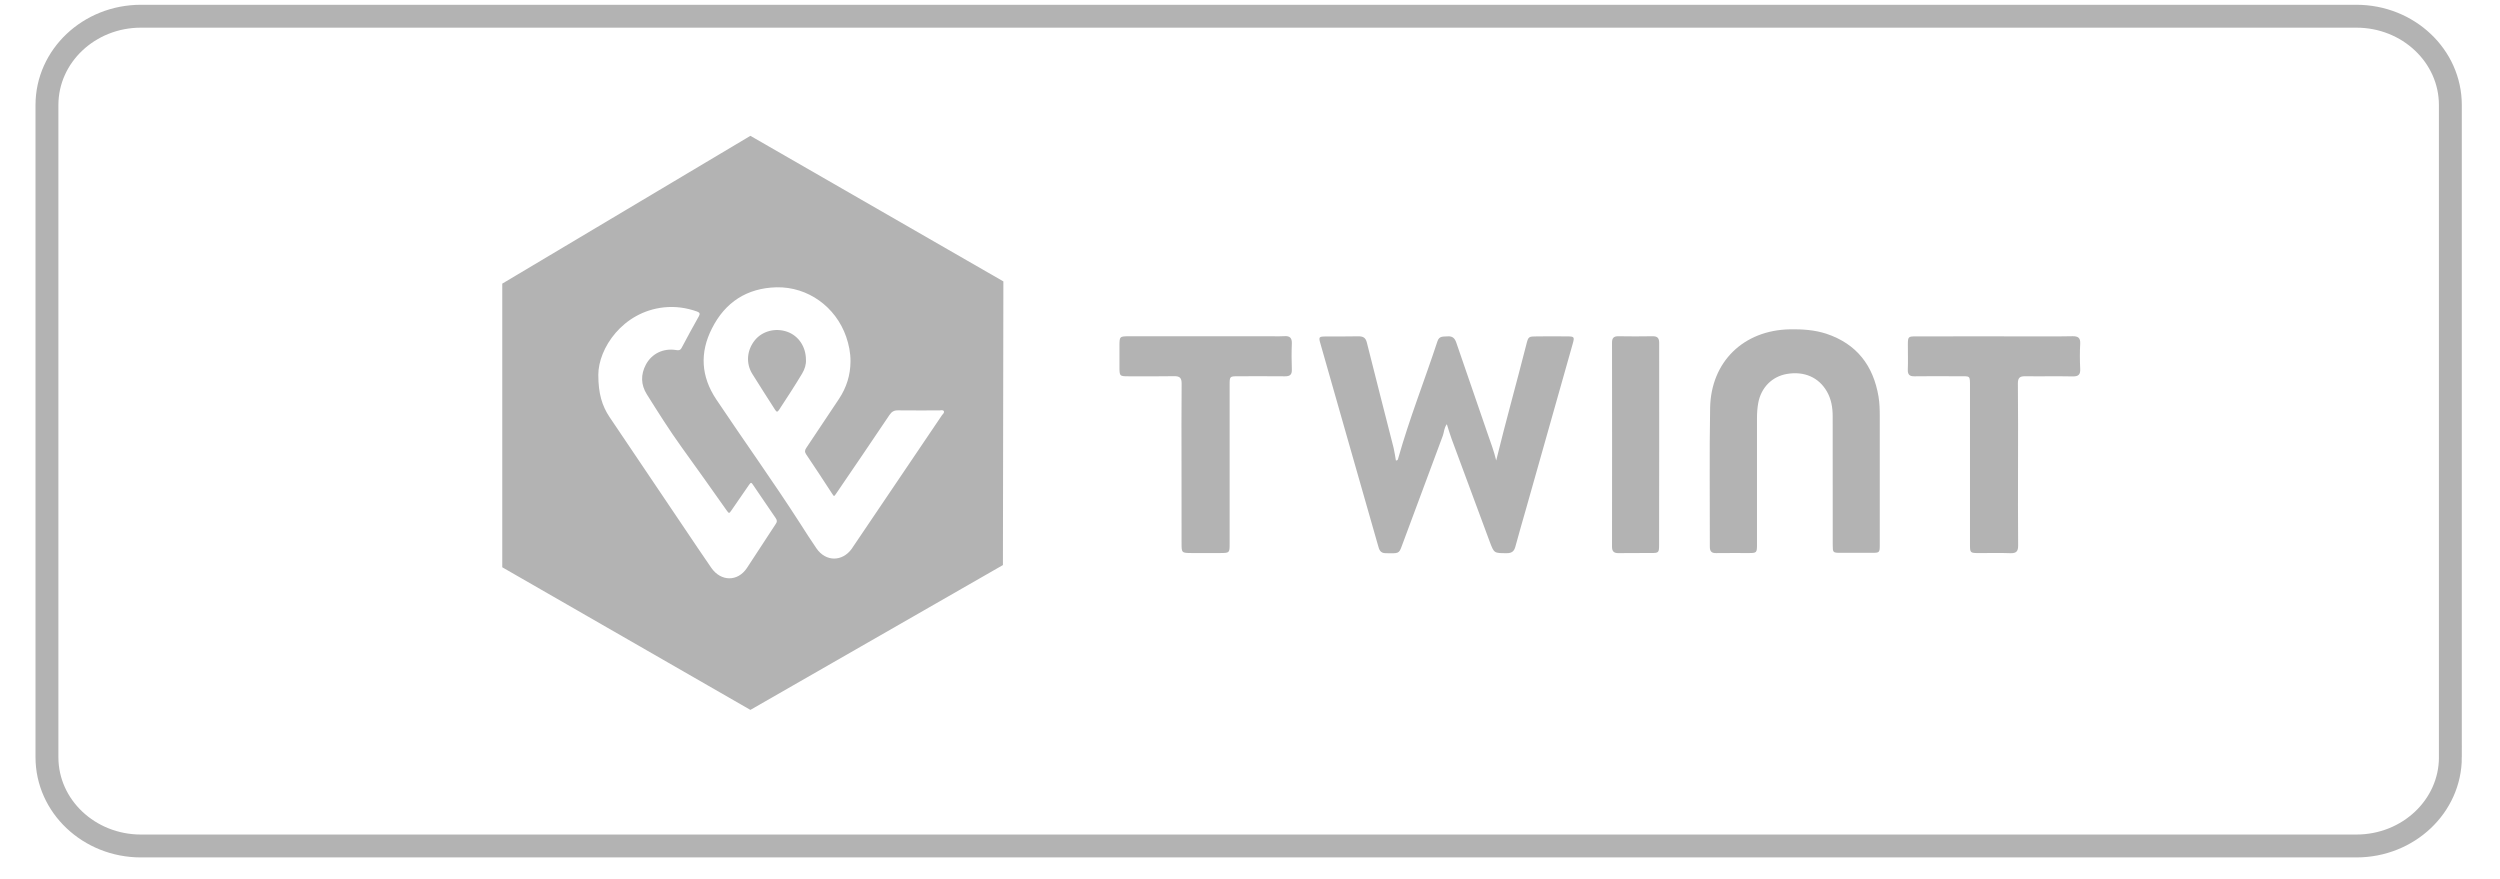
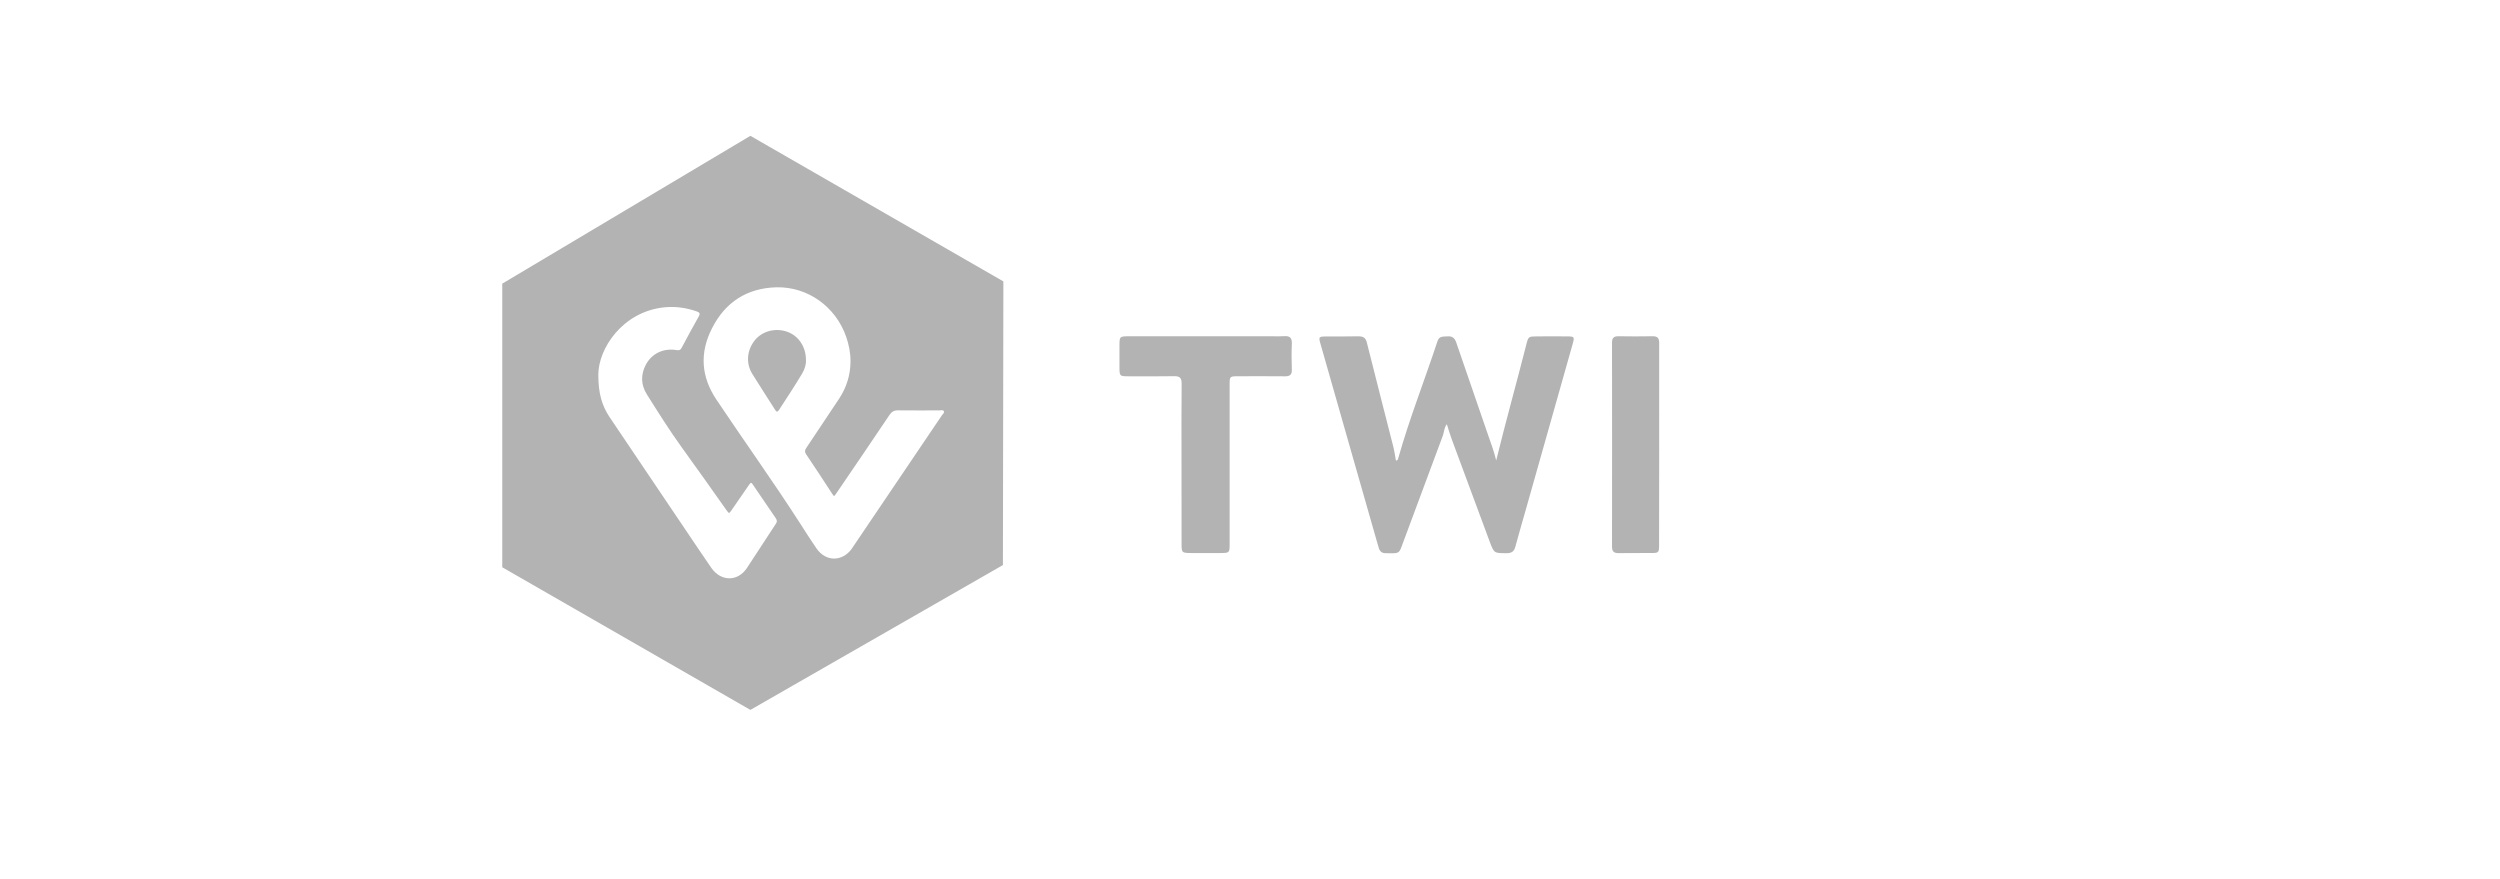
<svg xmlns="http://www.w3.org/2000/svg" version="1.1" x="0px" y="0px" width="87.375px" height="30.705px" viewBox="0 0 87.375 30.705" enable-background="new 0 0 87.375 30.705" xml:space="preserve">
  <g id="Ebene_1">
    <g id="Ebene_1_4_">
      <g id="Ebene_1_3_">
        <g id="Ebene_1_2_">
          <g id="Ebene_1_1_">
            <g id="top">
					</g>
          </g>
        </g>
      </g>
    </g>
    <g>
      <path fill="#B3B3B3" d="M27.513,11.595c-0.407-0.144-0.865-0.027-1.126,0.29c-0.283,0.347-0.327,0.807-0.094,1.183    c0.261,0.424,0.532,0.837,0.798,1.256c0.047,0.076,0.08,0.086,0.135,0.004c0.273-0.42,0.551-0.84,0.809-1.273    c0.092-0.154,0.143-0.321,0.133-0.479C28.167,12.116,27.908,11.735,27.513,11.595z" />
      <g>
        <g id="ELpkV8.tif_2_">
          <g>
            <path fill="#B3B3B3" d="M52.292,16.094c0.332-1.356,0.707-2.692,1.049-4.037c0.075-0.3,0.077-0.3,0.391-0.3       c0.342-0.004,0.681-0.004,1.021,0c0.273,0,0.283,0.012,0.211,0.266c-0.541,1.92-1.086,3.837-1.627,5.753       c-0.122,0.437-0.256,0.879-0.373,1.322c-0.043,0.168-0.124,0.236-0.304,0.236c-0.443-0.002-0.44,0.007-0.594-0.4       c-0.444-1.199-0.89-2.396-1.332-3.593c-0.06-0.162-0.106-0.326-0.167-0.516c-0.1,0.135-0.094,0.276-0.139,0.399       c-0.482,1.288-0.961,2.575-1.438,3.866c-0.096,0.262-0.111,0.254-0.556,0.245c-0.2-0.001-0.233-0.127-0.273-0.275       c-0.667-2.341-1.34-4.682-2.005-7.025c-0.078-0.264-0.068-0.275,0.195-0.275c0.376-0.002,0.75,0.002,1.129-0.006       c0.166,0,0.25,0.051,0.292,0.221c0.306,1.227,0.622,2.445,0.933,3.673c0.035,0.146,0.055,0.298,0.082,0.447       c0.068,0.003,0.072-0.047,0.082-0.082c0.391-1.386,0.922-2.724,1.371-4.089c0.064-0.195,0.214-0.154,0.355-0.168       c0.17-0.013,0.25,0.066,0.303,0.221c0.361,1.059,0.727,2.113,1.091,3.17C52.097,15.457,52.214,15.766,52.292,16.094z" />
-             <path fill="#B3B3B3" d="M65.698,16.627c0,0.806,0,1.616,0,2.42c0,0.263-0.01,0.274-0.266,0.274c-0.369,0-0.74,0-1.107,0       c-0.264,0-0.271-0.009-0.271-0.271c-0.002-1.5-0.002-2.996-0.002-4.498c0-0.307-0.047-0.596-0.199-0.864       c-0.283-0.498-0.793-0.723-1.403-0.618c-0.52,0.09-0.902,0.478-1,1.017c-0.031,0.173-0.043,0.344-0.043,0.517       c0.003,1.477,0,2.945,0,4.418c0,0.3-0.007,0.307-0.302,0.307c-0.373,0.002-0.75-0.005-1.125,0.002       c-0.164,0.004-0.221-0.064-0.221-0.223c0.004-1.621-0.019-3.236,0.01-4.856c0.031-1.614,1.174-2.712,2.785-2.742       c0.433-0.008,0.859,0.019,1.277,0.154c1.062,0.355,1.64,1.111,1.824,2.197c0.037,0.228,0.043,0.455,0.043,0.688       C65.696,15.241,65.698,15.937,65.698,16.627z" />
            <path fill="#B3B3B3" d="M41.294,16.229c0-0.936-0.006-1.874,0.004-2.813c0.002-0.209-0.062-0.273-0.273-0.268       c-0.518,0.01-1.041,0.004-1.562,0.004c-0.338,0-0.338,0-0.338-0.35c0-0.229,0-0.461,0-0.688c0-0.361,0-0.361,0.352-0.361       c1.668,0,3.334,0,5.001,0c0.139,0,0.279,0.007,0.418-0.004c0.188-0.012,0.26,0.066,0.254,0.256c-0.013,0.306-0.01,0.611,0,0.92       c0.004,0.17-0.068,0.227-0.236,0.227c-0.543-0.006-1.082-0.002-1.625-0.002c-0.313,0-0.313,0-0.313,0.307       c0,1.849,0,3.696,0,5.541c0,0.328,0,0.328-0.339,0.331c-0.329,0-0.654,0-0.979,0c-0.362-0.003-0.362-0.003-0.362-0.352       C41.294,18.062,41.294,17.145,41.294,16.229z" />
-             <path fill="#B3B3B3" d="M70.53,16.252c-0.002,0.934-0.004,1.873,0.004,2.811c0.002,0.2-0.059,0.275-0.263,0.271       c-0.366-0.013-0.737-0.004-1.104-0.004c-0.314-0.002-0.316-0.005-0.316-0.31c0-1.828,0-3.653,0-5.482       c0-0.436,0.021-0.386-0.398-0.387c-0.514-0.002-1.029-0.008-1.542,0.001c-0.173,0.003-0.238-0.06-0.233-0.23       c0.012-0.3,0-0.597,0.002-0.897c0.002-0.254,0.018-0.268,0.274-0.268c1.466-0.004,2.93,0,4.398,0       c0.36,0,0.721,0.005,1.083-0.006c0.193-0.003,0.279,0.056,0.268,0.262c-0.016,0.291-0.014,0.584,0,0.876       c0.01,0.198-0.054,0.269-0.258,0.267c-0.558-0.012-1.113,0.002-1.67-0.006c-0.189-0.002-0.25,0.061-0.25,0.252       C70.536,14.349,70.53,15.302,70.53,16.252z" />
            <path fill="#B3B3B3" d="M57.989,15.57c0,1.156,0,2.314-0.004,3.473c0,0.271-0.012,0.285-0.277,0.285       c-0.381,0.004-0.764-0.003-1.145,0.004c-0.158,0.002-0.223-0.064-0.223-0.221c0.004-2.38,0.002-4.761,0-7.141       c0-0.147,0.055-0.218,0.209-0.218c0.401,0.006,0.805,0.008,1.209,0c0.188-0.004,0.234,0.083,0.23,0.256       C57.985,13.193,57.989,14.38,57.989,15.57z" />
          </g>
        </g>
        <g>
          <path fill="#B3B3B3" d="M26.226,4.747l-8.672,5.166v9.913l8.672,4.985l8.826-5.062l0.016-9.914L26.226,4.747z M27.111,18.314      c-0.336,0.513-0.67,1.026-1.007,1.539c-0.319,0.48-0.905,0.479-1.243-0.006c-0.312-0.447-0.611-0.903-0.918-1.354      c-0.879-1.309-1.762-2.611-2.641-3.919c-0.258-0.387-0.391-0.817-0.391-1.473c0-0.917,0.842-2.2,2.289-2.358      c0.402-0.042,0.786,0.011,1.165,0.146c0.095,0.036,0.108,0.079,0.059,0.167c-0.204,0.363-0.407,0.734-0.603,1.105      c-0.053,0.096-0.122,0.085-0.199,0.072c-0.438-0.068-0.842,0.123-1.049,0.512c-0.184,0.35-0.176,0.701,0.034,1.037      c0.392,0.623,0.782,1.246,1.214,1.845c0.531,0.732,1.055,1.477,1.578,2.215c0.08,0.109,0.086,0.112,0.165-0.004      c0.204-0.293,0.407-0.59,0.61-0.885c0.07-0.101,0.084-0.101,0.15,0c0.262,0.382,0.521,0.771,0.787,1.155      C27.166,18.188,27.162,18.243,27.111,18.314z M32.919,14.516c-1.041,1.541-2.082,3.082-3.123,4.621      c-0.006,0.01-0.015,0.021-0.022,0.035c-0.333,0.468-0.915,0.468-1.24-0.008c-0.193-0.281-0.377-0.568-0.56-0.856      c-0.949-1.476-1.969-2.895-2.942-4.351c-0.532-0.8-0.581-1.631-0.149-2.479c0.461-0.917,1.224-1.41,2.254-1.437      c1.103-0.023,2.073,0.685,2.436,1.727c0.096,0.279,0.154,0.562,0.152,0.864c-0.002,0.476-0.138,0.909-0.4,1.306      c-0.381,0.572-0.76,1.142-1.143,1.713c-0.057,0.083-0.064,0.143-0.006,0.229c0.308,0.452,0.605,0.914,0.906,1.373      c0.068,0.105,0.068,0.105,0.137,0.005c0.625-0.919,1.252-1.833,1.867-2.753c0.081-0.12,0.164-0.167,0.307-0.163      c0.479,0.006,0.955,0.002,1.434,0.002c0.057,0,0.131-0.027,0.159,0.025C33.017,14.424,32.948,14.476,32.919,14.516z" />
        </g>
      </g>
    </g>
  </g>
  <g id="Ebene_2_1_">
-     <path fill="none" stroke="#B3B3B3" stroke-width="0.8" stroke-miterlimit="10" d="M85.641,26.465c0,1.713-1.471,3.102-3.285,3.102   H4.926c-1.813,0-3.285-1.389-3.285-3.102V3.67c0-1.714,1.472-3.103,3.285-3.103h77.429c1.814,0,3.285,1.389,3.285,3.103V26.465z" />
-   </g>
+     </g>
</svg>